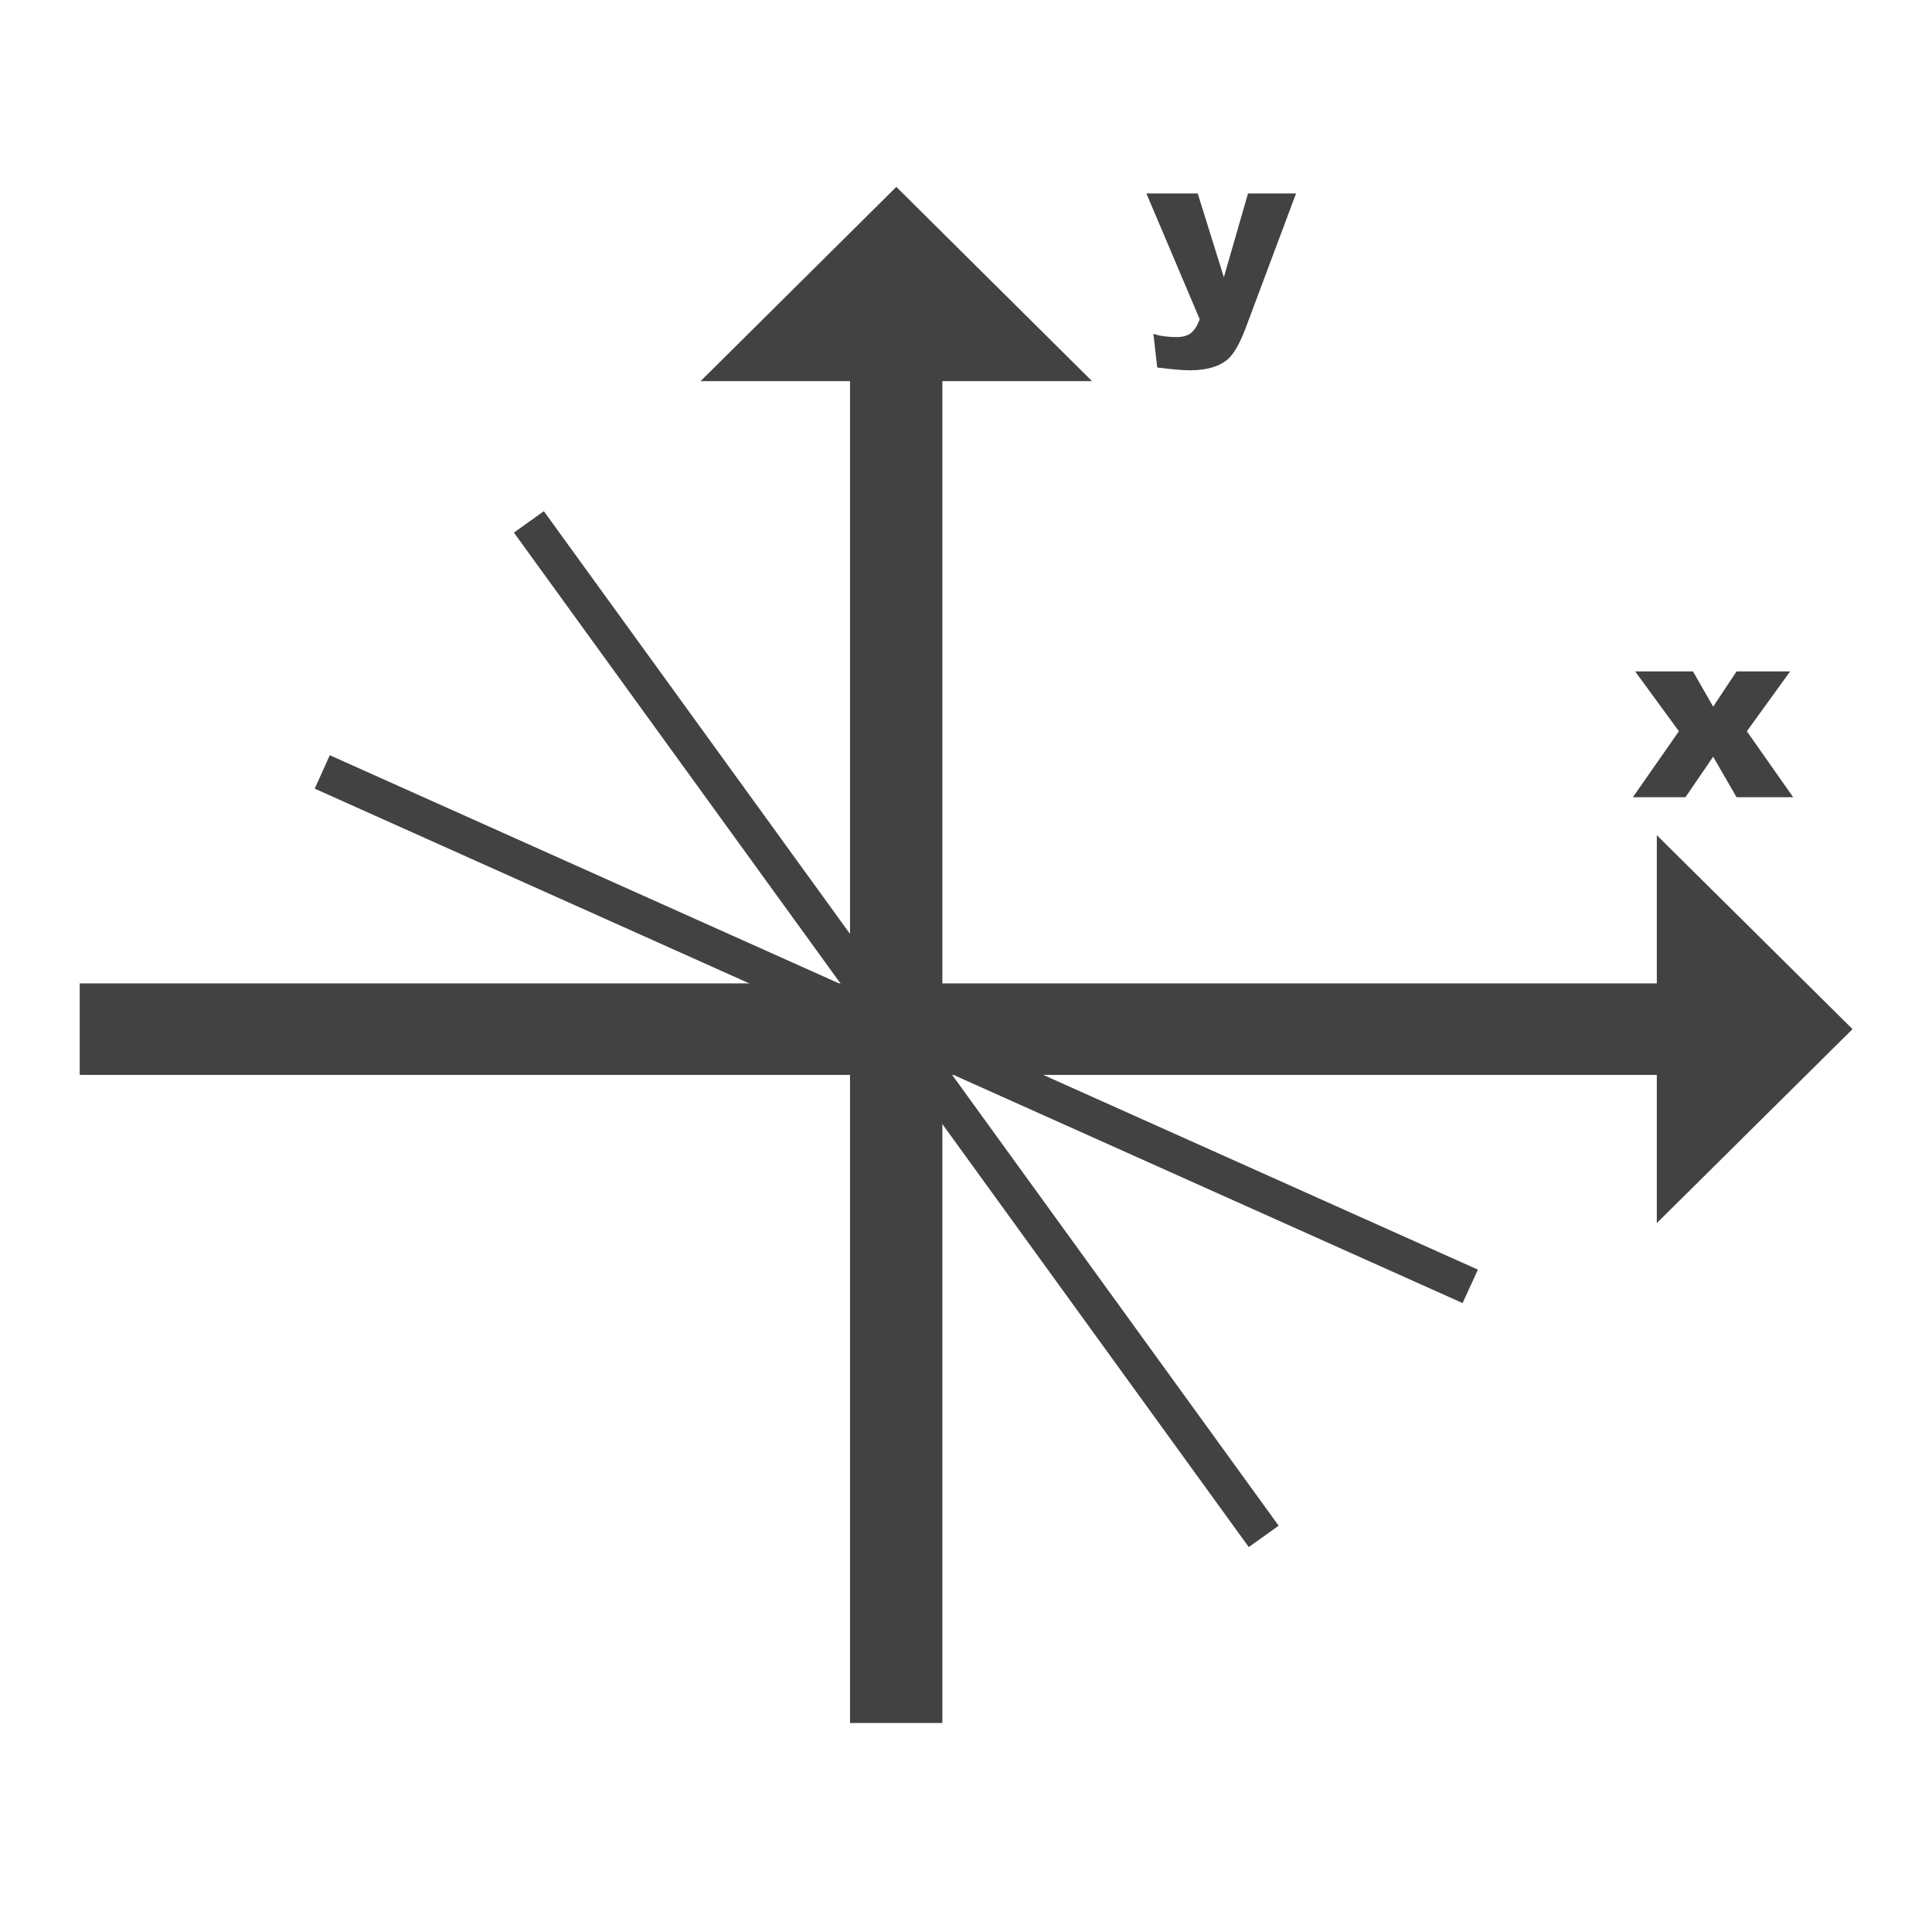
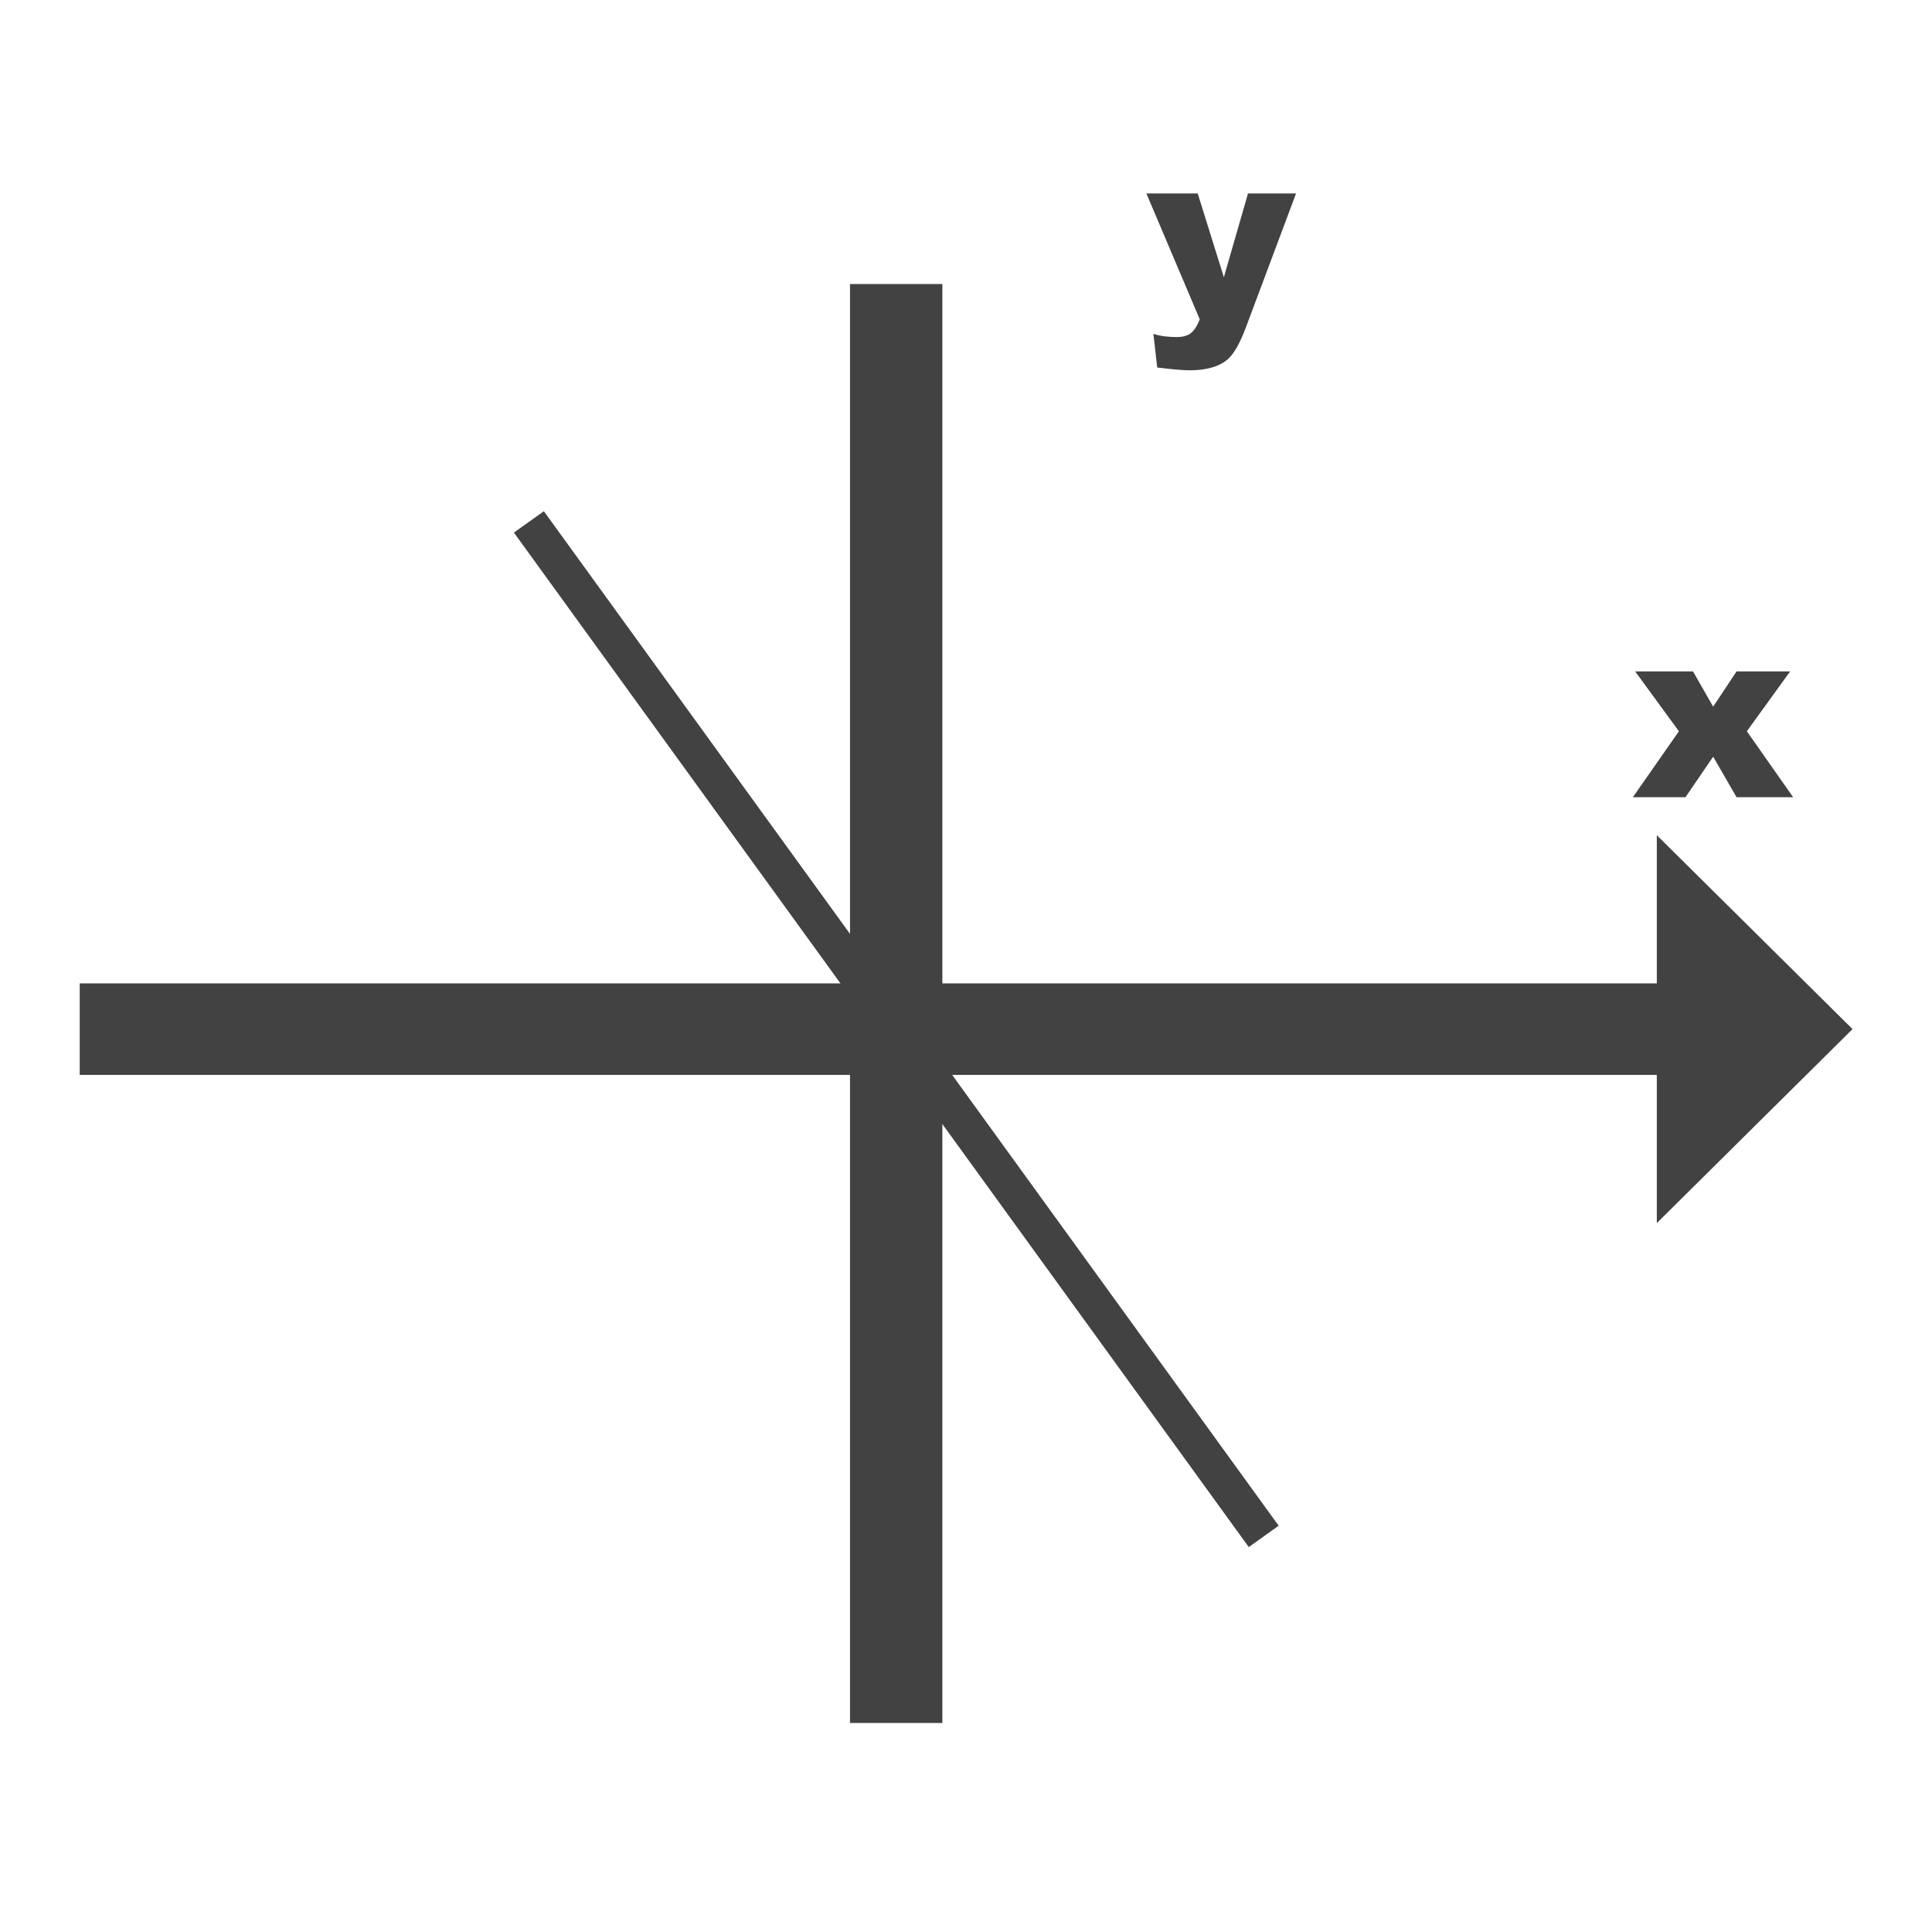
<svg xmlns="http://www.w3.org/2000/svg" width="30pt" height="30pt" viewBox="0 0 30 30" version="1.2">
  <defs>
    <clipPath id="clip1">
      <path d="M 1.211 15 L 28 15 L 28 17 L 1.211 17 Z M 1.211 15 " />
    </clipPath>
    <clipPath id="clip2">
      <path d="M 25.656 12.898 L 28.766 12.898 L 28.766 19 L 25.656 19 Z M 25.656 12.898 " />
    </clipPath>
    <clipPath id="clip3">
      <path d="M 13.184 4.383 L 14.68 4.383 L 14.68 26.754 L 13.184 26.754 Z M 13.184 4.383 " />
    </clipPath>
    <clipPath id="clip4">
      <path d="M 10 2.902 L 17 2.902 L 17 6 L 10 6 Z M 10 2.902 " />
    </clipPath>
  </defs>
  <g id="surface1">
    <g clip-path="url(#clip1)" clip-rule="nonzero">
      <path style=" stroke:none;fill-rule:nonzero;fill:rgb(25.879%,25.879%,25.879%);fill-opacity:1;" d="M 1.238 15.27 L 27.727 15.27 L 27.727 16.691 L 1.238 16.691 L 1.238 15.27 " />
    </g>
    <path style=" stroke:none;fill-rule:nonzero;fill:rgb(25.879%,25.879%,25.879%);fill-opacity:1;" d="M 25.391 10.426 L 26.289 10.426 L 26.602 10.973 L 26.965 10.426 L 27.797 10.426 L 27.125 11.355 L 27.844 12.379 L 26.965 12.379 L 26.602 11.75 L 26.172 12.379 L 25.355 12.379 L 26.07 11.355 L 25.391 10.426 " />
    <g clip-path="url(#clip2)" clip-rule="nonzero">
      <path style=" stroke:none;fill-rule:evenodd;fill:rgb(25.879%,25.879%,25.879%);fill-opacity:1;" d="M 25.727 18.992 L 25.727 12.969 L 28.766 15.98 Z M 25.727 18.992 " />
    </g>
    <path style=" stroke:none;fill-rule:nonzero;fill:rgb(25.879%,25.879%,25.879%);fill-opacity:1;" d="M 17.801 3.004 L 18.598 3.004 L 19.004 4.305 L 19.379 3.004 L 20.125 3.004 L 19.344 5.09 C 19.254 5.328 19.164 5.488 19.07 5.574 C 18.938 5.691 18.738 5.75 18.473 5.75 C 18.363 5.75 18.195 5.734 17.969 5.707 L 17.91 5.184 C 18.016 5.219 18.137 5.234 18.273 5.234 C 18.359 5.234 18.434 5.215 18.488 5.176 C 18.543 5.133 18.59 5.062 18.629 4.957 L 17.801 3.004 " />
    <g clip-path="url(#clip3)" clip-rule="nonzero">
      <path style=" stroke:none;fill-rule:nonzero;fill:rgb(25.879%,25.879%,25.879%);fill-opacity:1;" d="M 14.633 4.41 L 14.633 26.754 L 13.199 26.754 L 13.199 4.41 L 14.633 4.41 " />
    </g>
    <g clip-path="url(#clip4)" clip-rule="nonzero">
-       <path style=" stroke:none;fill-rule:evenodd;fill:rgb(25.879%,25.879%,25.879%);fill-opacity:1;" d="M 16.957 5.918 L 10.879 5.918 L 13.918 2.902 Z M 16.957 5.918 " />
+       <path style=" stroke:none;fill-rule:evenodd;fill:rgb(25.879%,25.879%,25.879%);fill-opacity:1;" d="M 16.957 5.918 L 13.918 2.902 Z M 16.957 5.918 " />
    </g>
    <path style=" stroke:none;fill-rule:nonzero;fill:rgb(25.879%,25.879%,25.879%);fill-opacity:1;" d="M 8.445 7.938 L 19.855 23.691 L 19.391 24.023 L 7.98 8.27 L 8.445 7.938 " />
-     <path style=" stroke:none;fill-rule:nonzero;fill:rgb(25.879%,25.879%,25.879%);fill-opacity:1;" d="M 5.121 11.727 L 22.949 19.715 L 22.711 20.234 L 4.887 12.246 L 5.121 11.727 " />
  </g>
</svg>